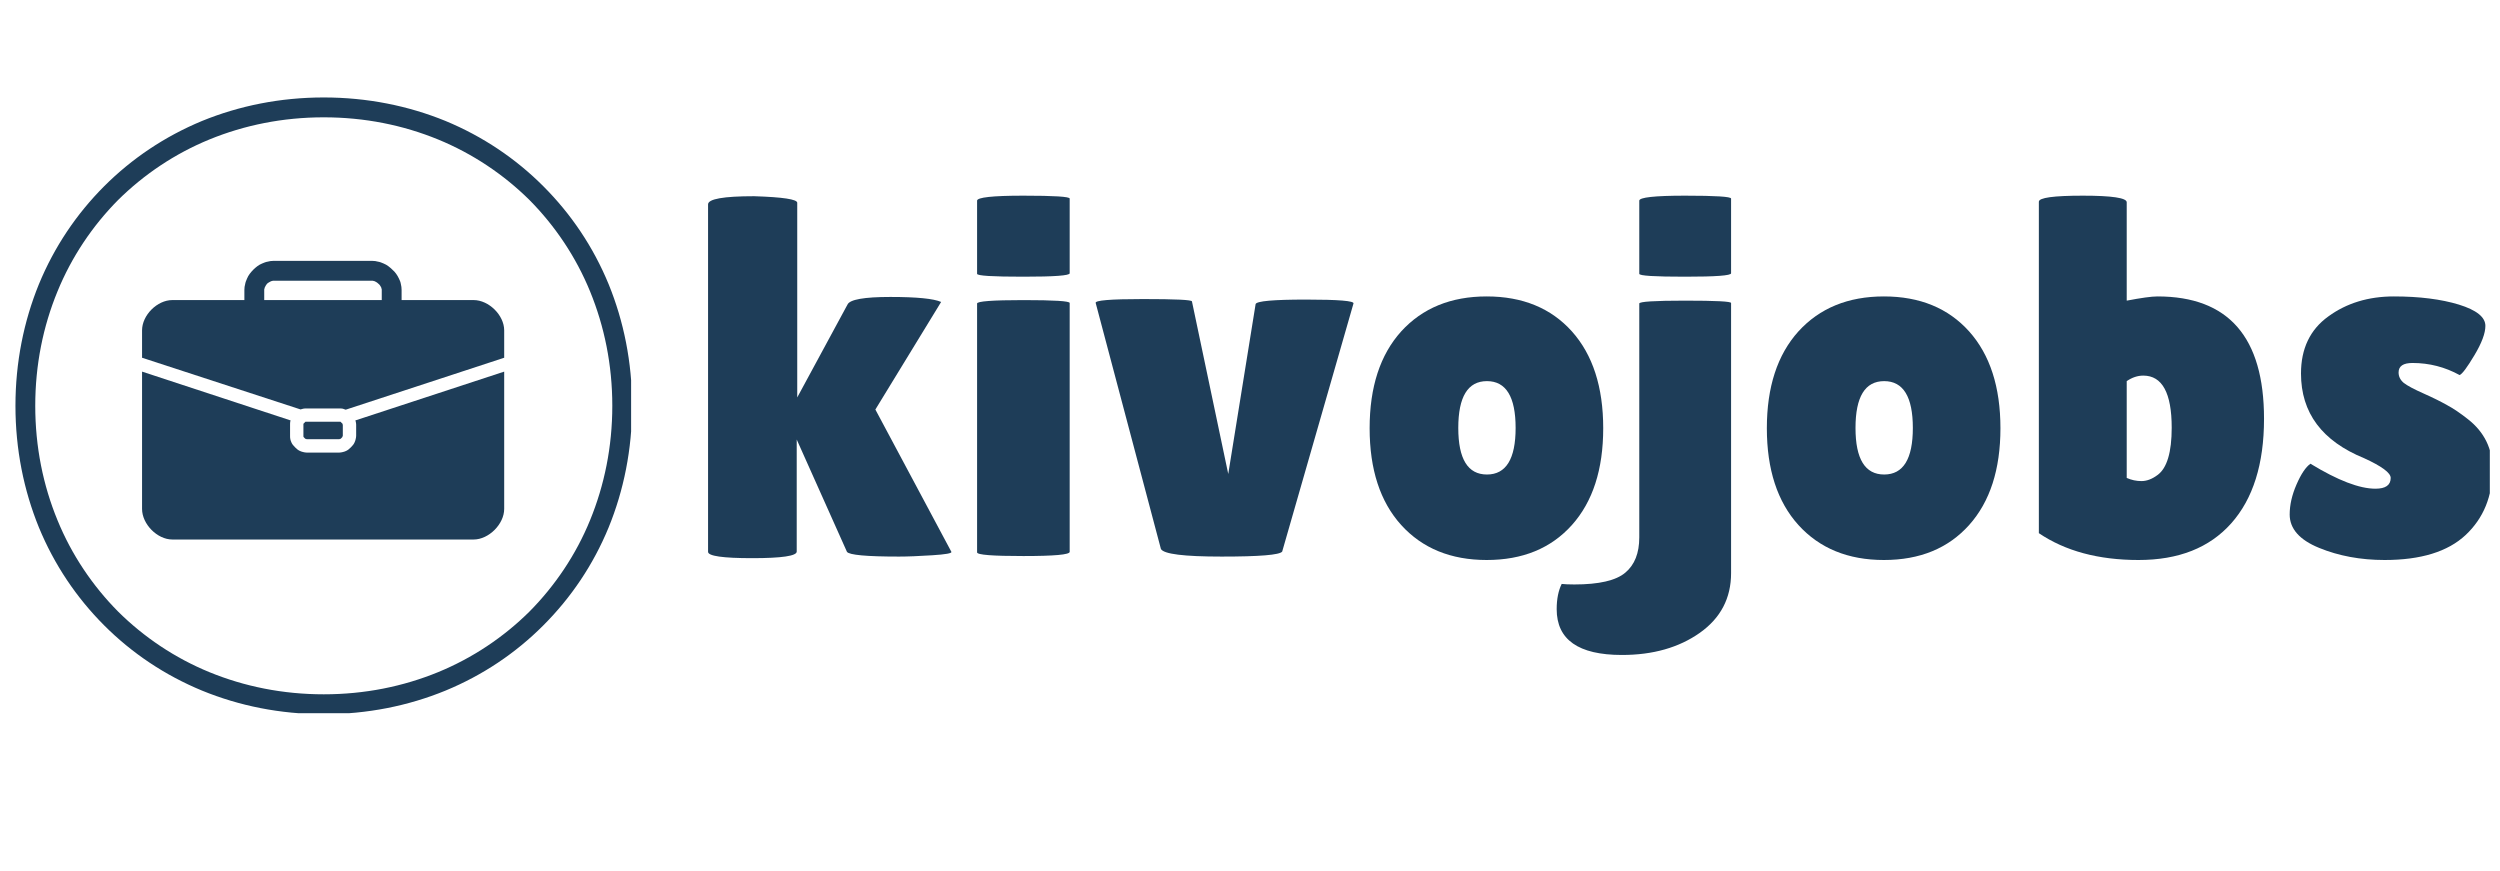
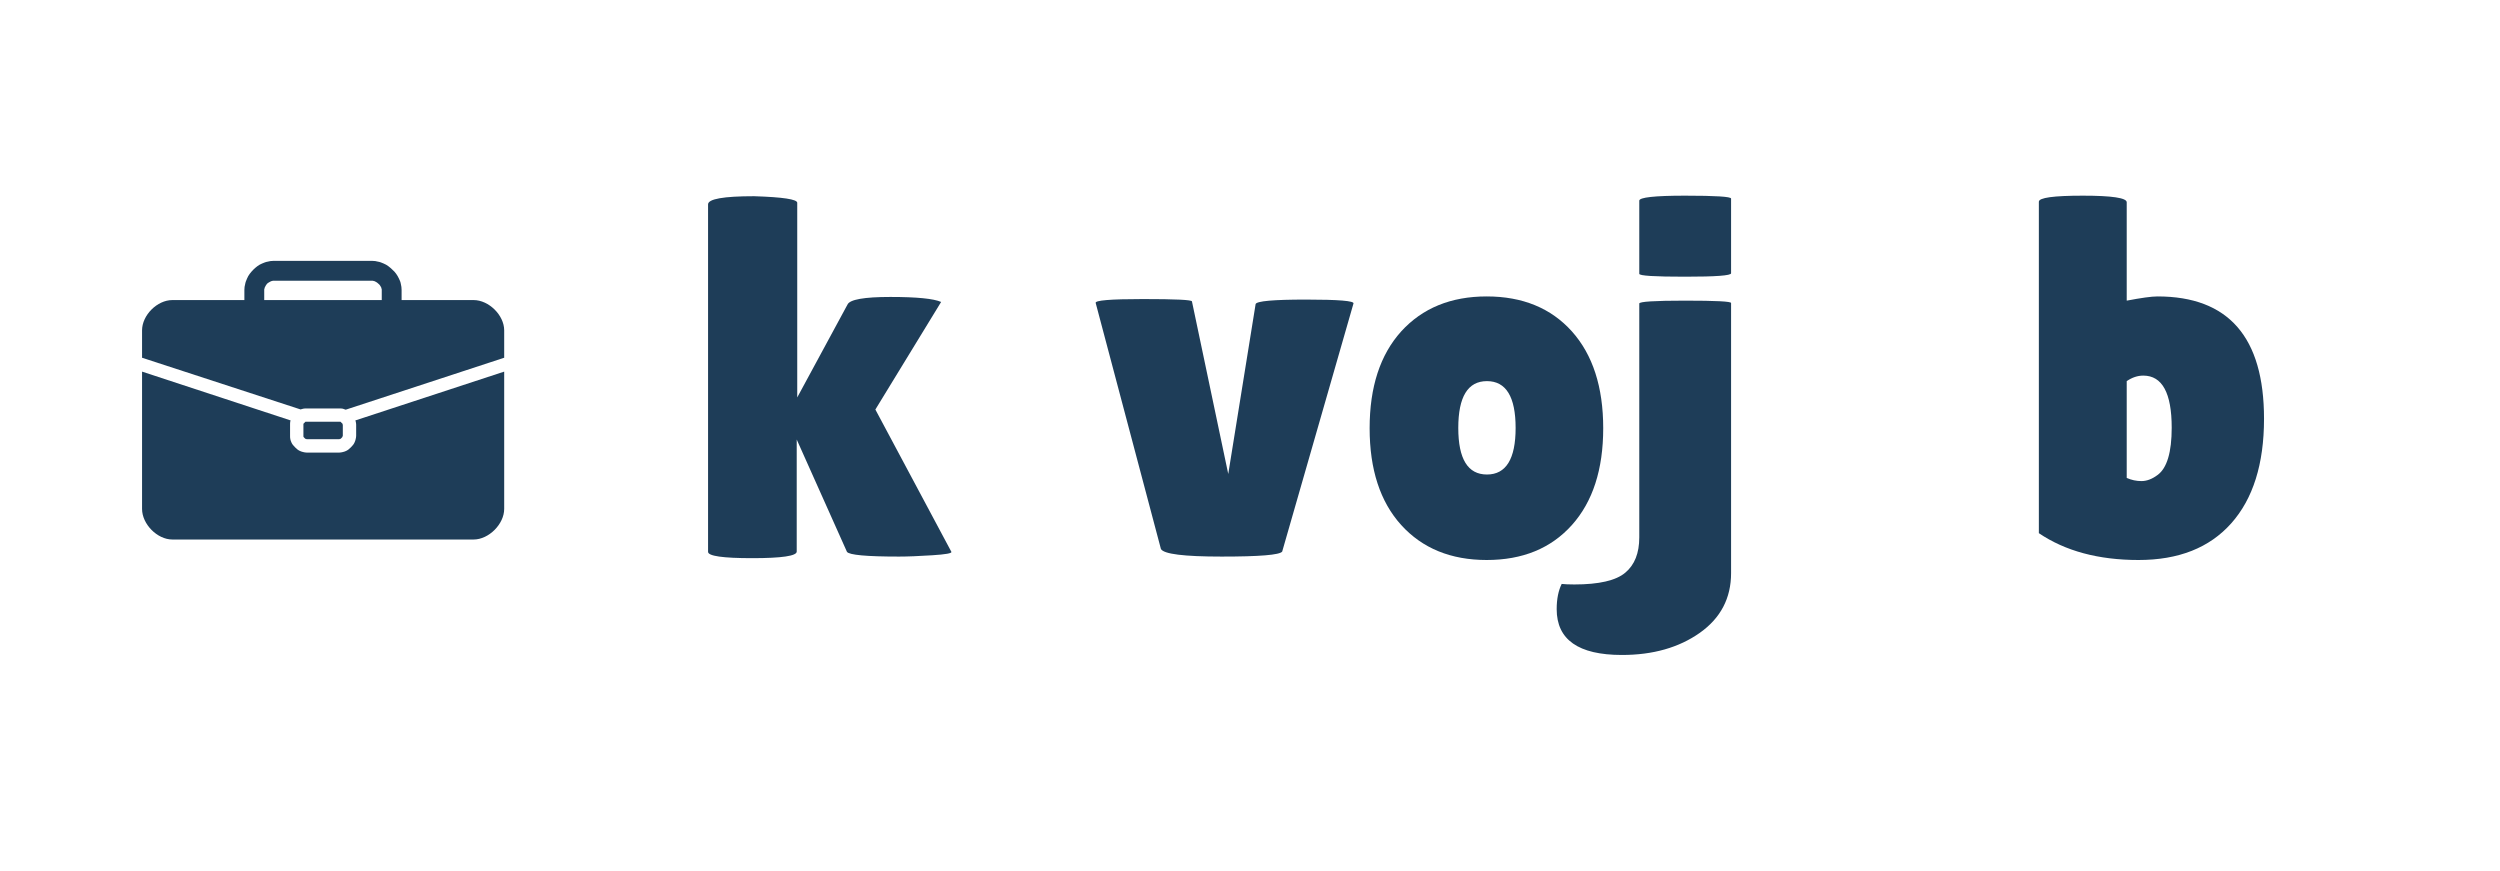
<svg xmlns="http://www.w3.org/2000/svg" width="198" viewBox="0 0 148.5 51.75" height="69" preserveAspectRatio="xMidYMid meet">
  <defs>
    <g />
    <clipPath id="222e39a3ee">
-       <path d="M 0.918 5.789 L 37.488 5.789 L 37.488 42.363 L 0.918 42.363 Z M 0.918 5.789 " clip-rule="nonzero" />
-     </clipPath>
+       </clipPath>
    <clipPath id="bd4d12ed10">
      <path d="M 136 17 L 147.895 17 L 147.895 34 L 136 34 Z M 136 17 " clip-rule="nonzero" />
    </clipPath>
  </defs>
  <g clip-path="url(#222e39a3ee)">
-     <path fill="#1e3d58" d="M 26.461 7.184 C 28.676 8.102 30.633 9.418 32.273 11.062 C 33.918 12.707 35.238 14.66 36.152 16.879 C 37.051 19.082 37.547 21.516 37.547 24.105 C 37.547 26.695 37.051 29.129 36.152 31.332 C 35.238 33.551 33.918 35.504 32.273 37.148 C 30.633 38.793 28.676 40.109 26.461 41.023 C 24.258 41.926 21.82 42.422 19.23 42.422 C 16.641 42.422 14.207 41.926 12.004 41.023 C 9.789 40.109 7.832 38.793 6.188 37.148 C 4.547 35.504 3.227 33.551 2.312 31.332 C 1.414 29.129 0.918 26.695 0.918 24.105 C 0.918 21.516 1.414 19.082 2.312 16.879 C 3.227 14.66 4.547 12.707 6.188 11.062 C 7.832 9.418 9.789 8.102 12.004 7.184 C 14.207 6.285 16.641 5.789 19.23 5.789 C 21.82 5.789 24.258 6.285 26.461 7.184 Z M 26.023 39.926 C 28.07 39.086 29.918 37.848 31.453 36.324 C 32.973 34.789 34.215 32.945 35.051 30.898 C 35.902 28.82 36.371 26.539 36.371 24.105 C 36.371 21.672 35.902 19.391 35.051 17.312 C 34.215 15.266 32.973 13.418 31.453 11.883 C 29.918 10.363 28.07 9.125 26.023 8.285 C 23.945 7.434 21.668 6.969 19.23 6.969 C 16.797 6.969 14.516 7.434 12.438 8.285 C 10.391 9.125 8.547 10.363 7.012 11.883 C 5.492 13.418 4.25 15.266 3.414 17.312 C 2.559 19.391 2.094 21.672 2.094 24.105 C 2.094 26.539 2.559 28.82 3.414 30.898 C 4.25 32.945 5.492 34.789 7.012 36.324 C 8.547 37.848 10.391 39.086 12.438 39.926 C 14.516 40.777 16.797 41.242 19.23 41.242 C 21.668 41.242 23.945 40.777 26.023 39.926 Z M 26.023 39.926 " fill-opacity="1" fill-rule="evenodd" />
-   </g>
+     </g>
  <path fill="#1e3d58" d="M 16.16 16.691 C 16.129 16.691 16.098 16.707 16.066 16.723 C 15.992 16.754 15.93 16.801 15.867 16.848 C 15.82 16.91 15.773 16.973 15.742 17.047 C 15.727 17.078 15.711 17.109 15.711 17.141 C 15.695 17.172 15.695 17.188 15.695 17.219 L 15.695 17.824 L 22.676 17.824 L 22.676 17.219 C 22.676 17.188 22.676 17.172 22.66 17.141 C 22.66 17.109 22.645 17.078 22.629 17.047 C 22.598 16.988 22.551 16.91 22.488 16.863 C 22.426 16.801 22.363 16.754 22.289 16.723 C 22.258 16.707 22.227 16.691 22.195 16.691 C 22.164 16.676 22.148 16.676 22.117 16.676 L 16.238 16.676 C 16.207 16.676 16.191 16.676 16.16 16.691 Z M 14.516 17.219 C 14.516 17.094 14.531 16.988 14.562 16.879 C 14.578 16.77 14.625 16.66 14.672 16.551 C 14.75 16.352 14.891 16.18 15.043 16.023 C 15.199 15.871 15.371 15.73 15.57 15.652 C 15.68 15.605 15.789 15.559 15.898 15.543 C 16.008 15.512 16.113 15.496 16.238 15.496 L 22.117 15.496 C 22.242 15.496 22.348 15.512 22.457 15.543 C 22.566 15.559 22.676 15.605 22.785 15.652 C 22.984 15.73 23.156 15.871 23.312 16.023 C 23.48 16.164 23.605 16.352 23.699 16.551 C 23.746 16.645 23.793 16.754 23.809 16.863 C 23.84 16.988 23.855 17.094 23.855 17.219 L 23.855 17.824 L 28.133 17.824 C 29.035 17.824 29.949 18.723 29.949 19.625 L 29.949 21.25 L 20.535 24.336 C 20.473 24.309 20.41 24.293 20.363 24.277 C 20.301 24.262 20.223 24.262 20.164 24.262 L 18.207 24.262 C 18.145 24.262 18.07 24.262 18.008 24.277 C 17.961 24.293 17.898 24.309 17.852 24.32 L 8.438 21.25 L 8.438 19.625 C 8.438 18.723 9.336 17.824 10.238 17.824 L 14.516 17.824 Z M 18.191 25.051 L 20.18 25.051 C 20.195 25.051 20.211 25.051 20.223 25.051 C 20.238 25.066 20.27 25.082 20.285 25.113 C 20.316 25.129 20.332 25.16 20.348 25.176 C 20.348 25.191 20.348 25.191 20.348 25.207 L 20.363 25.223 L 20.363 25.887 L 20.348 25.902 C 20.348 25.918 20.348 25.934 20.348 25.934 C 20.332 25.965 20.316 25.996 20.285 26.012 C 20.27 26.043 20.238 26.059 20.211 26.074 C 20.211 26.074 20.195 26.074 20.18 26.074 L 20.164 26.09 L 18.207 26.09 L 18.191 26.074 C 18.176 26.074 18.16 26.074 18.16 26.074 C 18.133 26.059 18.102 26.043 18.086 26.012 C 18.055 25.996 18.039 25.965 18.023 25.934 C 18.023 25.934 18.023 25.918 18.023 25.902 L 18.023 25.207 C 18.023 25.191 18.023 25.191 18.023 25.176 C 18.039 25.16 18.055 25.129 18.086 25.113 C 18.102 25.082 18.133 25.066 18.145 25.051 C 18.16 25.051 18.176 25.051 18.191 25.051 Z M 21.125 25.02 C 21.125 25.004 21.109 24.988 21.109 24.973 L 29.949 22.074 L 29.949 30.23 C 29.949 31.129 29.035 32.047 28.133 32.047 L 10.238 32.047 C 9.336 32.047 8.438 31.129 8.438 30.23 L 8.438 22.074 L 17.262 24.973 C 17.262 24.988 17.246 25.004 17.246 25.02 C 17.23 25.082 17.23 25.16 17.23 25.223 L 17.23 25.887 C 17.23 25.949 17.23 26.027 17.246 26.09 C 17.262 26.152 17.277 26.215 17.309 26.277 C 17.355 26.387 17.434 26.477 17.527 26.57 C 17.617 26.664 17.711 26.742 17.82 26.789 C 17.883 26.82 17.945 26.836 18.008 26.852 C 18.07 26.867 18.145 26.883 18.207 26.883 L 20.164 26.883 C 20.223 26.883 20.301 26.867 20.363 26.852 C 20.426 26.836 20.488 26.82 20.551 26.789 C 20.66 26.742 20.75 26.664 20.844 26.57 C 20.938 26.477 21.016 26.387 21.062 26.277 C 21.094 26.215 21.109 26.152 21.125 26.09 C 21.141 26.027 21.156 25.949 21.156 25.887 L 21.156 25.223 C 21.156 25.16 21.141 25.082 21.125 25.02 Z M 21.125 25.02 " fill-opacity="1" fill-rule="evenodd" />
  <g fill="#1e3d58" fill-opacity="1">
    <g transform="translate(40.7, 32.967)">
      <g>
        <path d="M 1.359 -20.828 C 1.359 -21.148 2.27 -21.312 4.094 -21.312 C 5.801 -21.258 6.656 -21.129 6.656 -20.922 L 6.656 -9.359 L 9.641 -14.875 C 9.773 -15.176 10.625 -15.328 12.188 -15.328 C 13.758 -15.328 14.766 -15.227 15.203 -15.031 L 11.297 -8.641 L 15.812 -0.188 C 15.852 -0.102 15.473 -0.035 14.672 0.016 C 13.879 0.066 13.223 0.094 12.703 0.094 C 10.773 0.094 9.742 0 9.609 -0.188 L 6.625 -6.859 L 6.625 -0.203 C 6.625 0.055 5.742 0.188 3.984 0.188 C 2.234 0.188 1.359 0.062 1.359 -0.188 Z M 1.359 -20.828 " />
      </g>
    </g>
  </g>
  <g fill="#1e3d58" fill-opacity="1">
    <g transform="translate(56.68, 32.967)">
      <g>
-         <path d="M 6.859 -0.188 C 6.859 -0.02 5.941 0.062 4.109 0.062 C 2.273 0.062 1.359 -0.008 1.359 -0.156 L 1.359 -14.938 C 1.359 -15.07 2.273 -15.141 4.109 -15.141 C 5.941 -15.141 6.859 -15.082 6.859 -14.969 Z M 6.859 -16.734 C 6.859 -16.598 5.941 -16.531 4.109 -16.531 C 2.273 -16.531 1.359 -16.586 1.359 -16.703 L 1.359 -21.047 C 1.359 -21.242 2.273 -21.344 4.109 -21.344 C 5.941 -21.344 6.859 -21.285 6.859 -21.172 Z M 6.859 -16.734 " />
-       </g>
+         </g>
    </g>
  </g>
  <g fill="#1e3d58" fill-opacity="1">
    <g transform="translate(64.896, 32.967)">
      <g>
        <path d="M 0.188 -14.969 C 0.125 -15.125 1.062 -15.203 3 -15.203 C 4.938 -15.203 5.906 -15.156 5.906 -15.062 L 8.062 -4.812 L 9.688 -14.906 C 9.75 -15.082 10.742 -15.172 12.672 -15.172 C 14.617 -15.172 15.562 -15.094 15.5 -14.938 L 11.266 -0.203 C 11.117 -0.004 9.922 0.094 7.672 0.094 C 5.43 0.094 4.227 -0.055 4.062 -0.359 Z M 0.188 -14.969 " />
      </g>
    </g>
  </g>
  <g fill="#1e3d58" fill-opacity="1">
    <g transform="translate(80.575, 32.967)">
      <g>
        <path d="M 2.656 -1.781 C 1.406 -3.164 0.781 -5.082 0.781 -7.531 C 0.781 -9.977 1.406 -11.895 2.656 -13.281 C 3.914 -14.664 5.609 -15.359 7.734 -15.359 C 9.867 -15.359 11.555 -14.664 12.797 -13.281 C 14.035 -11.895 14.656 -9.977 14.656 -7.531 C 14.656 -5.082 14.035 -3.164 12.797 -1.781 C 11.555 -0.395 9.867 0.297 7.734 0.297 C 5.609 0.297 3.914 -0.395 2.656 -1.781 Z M 7.75 -10.328 C 6.613 -10.328 6.047 -9.398 6.047 -7.547 C 6.047 -5.703 6.613 -4.781 7.75 -4.781 C 8.883 -4.781 9.453 -5.703 9.453 -7.547 C 9.453 -9.398 8.883 -10.328 7.75 -10.328 Z M 7.75 -10.328 " />
      </g>
    </g>
  </g>
  <g fill="#1e3d58" fill-opacity="1">
    <g transform="translate(96.014, 32.967)">
      <g>
        <path d="M 1.359 -1.047 L 1.359 -14.938 C 1.359 -15.051 2.266 -15.109 4.078 -15.109 C 5.898 -15.109 6.812 -15.062 6.812 -14.969 L 6.812 1.078 C 6.812 2.566 6.191 3.75 4.953 4.625 C 3.711 5.5 2.172 5.938 0.328 5.938 C -2.254 5.938 -3.547 5.031 -3.547 3.219 C -3.547 2.613 -3.445 2.113 -3.25 1.719 C -3.07 1.738 -2.82 1.75 -2.5 1.75 C -1.031 1.75 -0.02 1.516 0.531 1.047 C 1.082 0.586 1.359 -0.109 1.359 -1.047 Z M 1.359 -16.703 L 1.359 -21.047 C 1.359 -21.242 2.266 -21.344 4.078 -21.344 C 5.898 -21.344 6.812 -21.285 6.812 -21.172 L 6.812 -16.734 C 6.812 -16.598 5.898 -16.531 4.078 -16.531 C 2.266 -16.531 1.359 -16.586 1.359 -16.703 Z M 1.359 -16.703 " />
      </g>
    </g>
  </g>
  <g fill="#1e3d58" fill-opacity="1">
    <g transform="translate(104.17, 32.967)">
      <g>
-         <path d="M 2.656 -1.781 C 1.406 -3.164 0.781 -5.082 0.781 -7.531 C 0.781 -9.977 1.406 -11.895 2.656 -13.281 C 3.914 -14.664 5.609 -15.359 7.734 -15.359 C 9.867 -15.359 11.555 -14.664 12.797 -13.281 C 14.035 -11.895 14.656 -9.977 14.656 -7.531 C 14.656 -5.082 14.035 -3.164 12.797 -1.781 C 11.555 -0.395 9.867 0.297 7.734 0.297 C 5.609 0.297 3.914 -0.395 2.656 -1.781 Z M 7.75 -10.328 C 6.613 -10.328 6.047 -9.398 6.047 -7.547 C 6.047 -5.703 6.613 -4.781 7.75 -4.781 C 8.883 -4.781 9.453 -5.703 9.453 -7.547 C 9.453 -9.398 8.883 -10.328 7.75 -10.328 Z M 7.75 -10.328 " />
-       </g>
+         </g>
    </g>
  </g>
  <g fill="#1e3d58" fill-opacity="1">
    <g transform="translate(119.608, 32.967)">
      <g>
        <path d="M 1.5 -20.984 C 1.5 -21.223 2.367 -21.344 4.109 -21.344 C 5.848 -21.344 6.719 -21.211 6.719 -20.953 L 6.719 -15.109 C 7.582 -15.273 8.191 -15.359 8.547 -15.359 C 12.766 -15.359 14.875 -12.938 14.875 -8.094 C 14.875 -5.406 14.223 -3.332 12.922 -1.875 C 11.629 -0.426 9.797 0.297 7.422 0.297 C 5.047 0.297 3.07 -0.234 1.5 -1.297 Z M 7.703 -10.656 C 7.367 -10.656 7.039 -10.547 6.719 -10.328 L 6.719 -4.578 C 7 -4.453 7.289 -4.391 7.594 -4.391 C 7.906 -4.391 8.223 -4.508 8.547 -4.75 C 9.109 -5.156 9.391 -6.094 9.391 -7.562 C 9.391 -9.625 8.828 -10.656 7.703 -10.656 Z M 7.703 -10.656 " />
      </g>
    </g>
  </g>
  <g clip-path="url(#bd4d12ed10)">
    <g fill="#1e3d58" fill-opacity="1">
      <g transform="translate(135.257, 32.967)">
        <g>
-           <path d="M 1.984 -5.422 C 3.609 -4.43 4.895 -3.938 5.844 -3.938 C 6.445 -3.938 6.75 -4.148 6.75 -4.578 C 6.75 -4.879 6.223 -5.27 5.172 -5.75 C 2.672 -6.77 1.422 -8.445 1.422 -10.781 C 1.422 -12.258 1.961 -13.391 3.047 -14.172 C 4.129 -14.961 5.426 -15.359 6.938 -15.359 C 8.457 -15.359 9.742 -15.195 10.797 -14.875 C 11.848 -14.551 12.375 -14.129 12.375 -13.609 C 12.375 -13.172 12.156 -12.586 11.719 -11.859 C 11.289 -11.141 11 -10.75 10.844 -10.688 C 9.977 -11.164 9.047 -11.406 8.047 -11.406 C 7.492 -11.406 7.219 -11.219 7.219 -10.844 C 7.219 -10.602 7.32 -10.395 7.531 -10.219 C 7.75 -10.051 8.141 -9.844 8.703 -9.594 C 9.266 -9.344 9.727 -9.113 10.094 -8.906 C 10.469 -8.707 10.883 -8.426 11.344 -8.062 C 12.312 -7.301 12.797 -6.312 12.797 -5.094 C 12.797 -3.488 12.266 -2.188 11.203 -1.188 C 10.141 -0.195 8.535 0.297 6.391 0.297 C 4.961 0.297 3.664 0.055 2.5 -0.422 C 1.332 -0.898 0.75 -1.562 0.75 -2.406 C 0.75 -2.969 0.883 -3.562 1.156 -4.188 C 1.426 -4.812 1.703 -5.223 1.984 -5.422 Z M 1.984 -5.422 " />
-         </g>
+           </g>
      </g>
    </g>
  </g>
</svg>